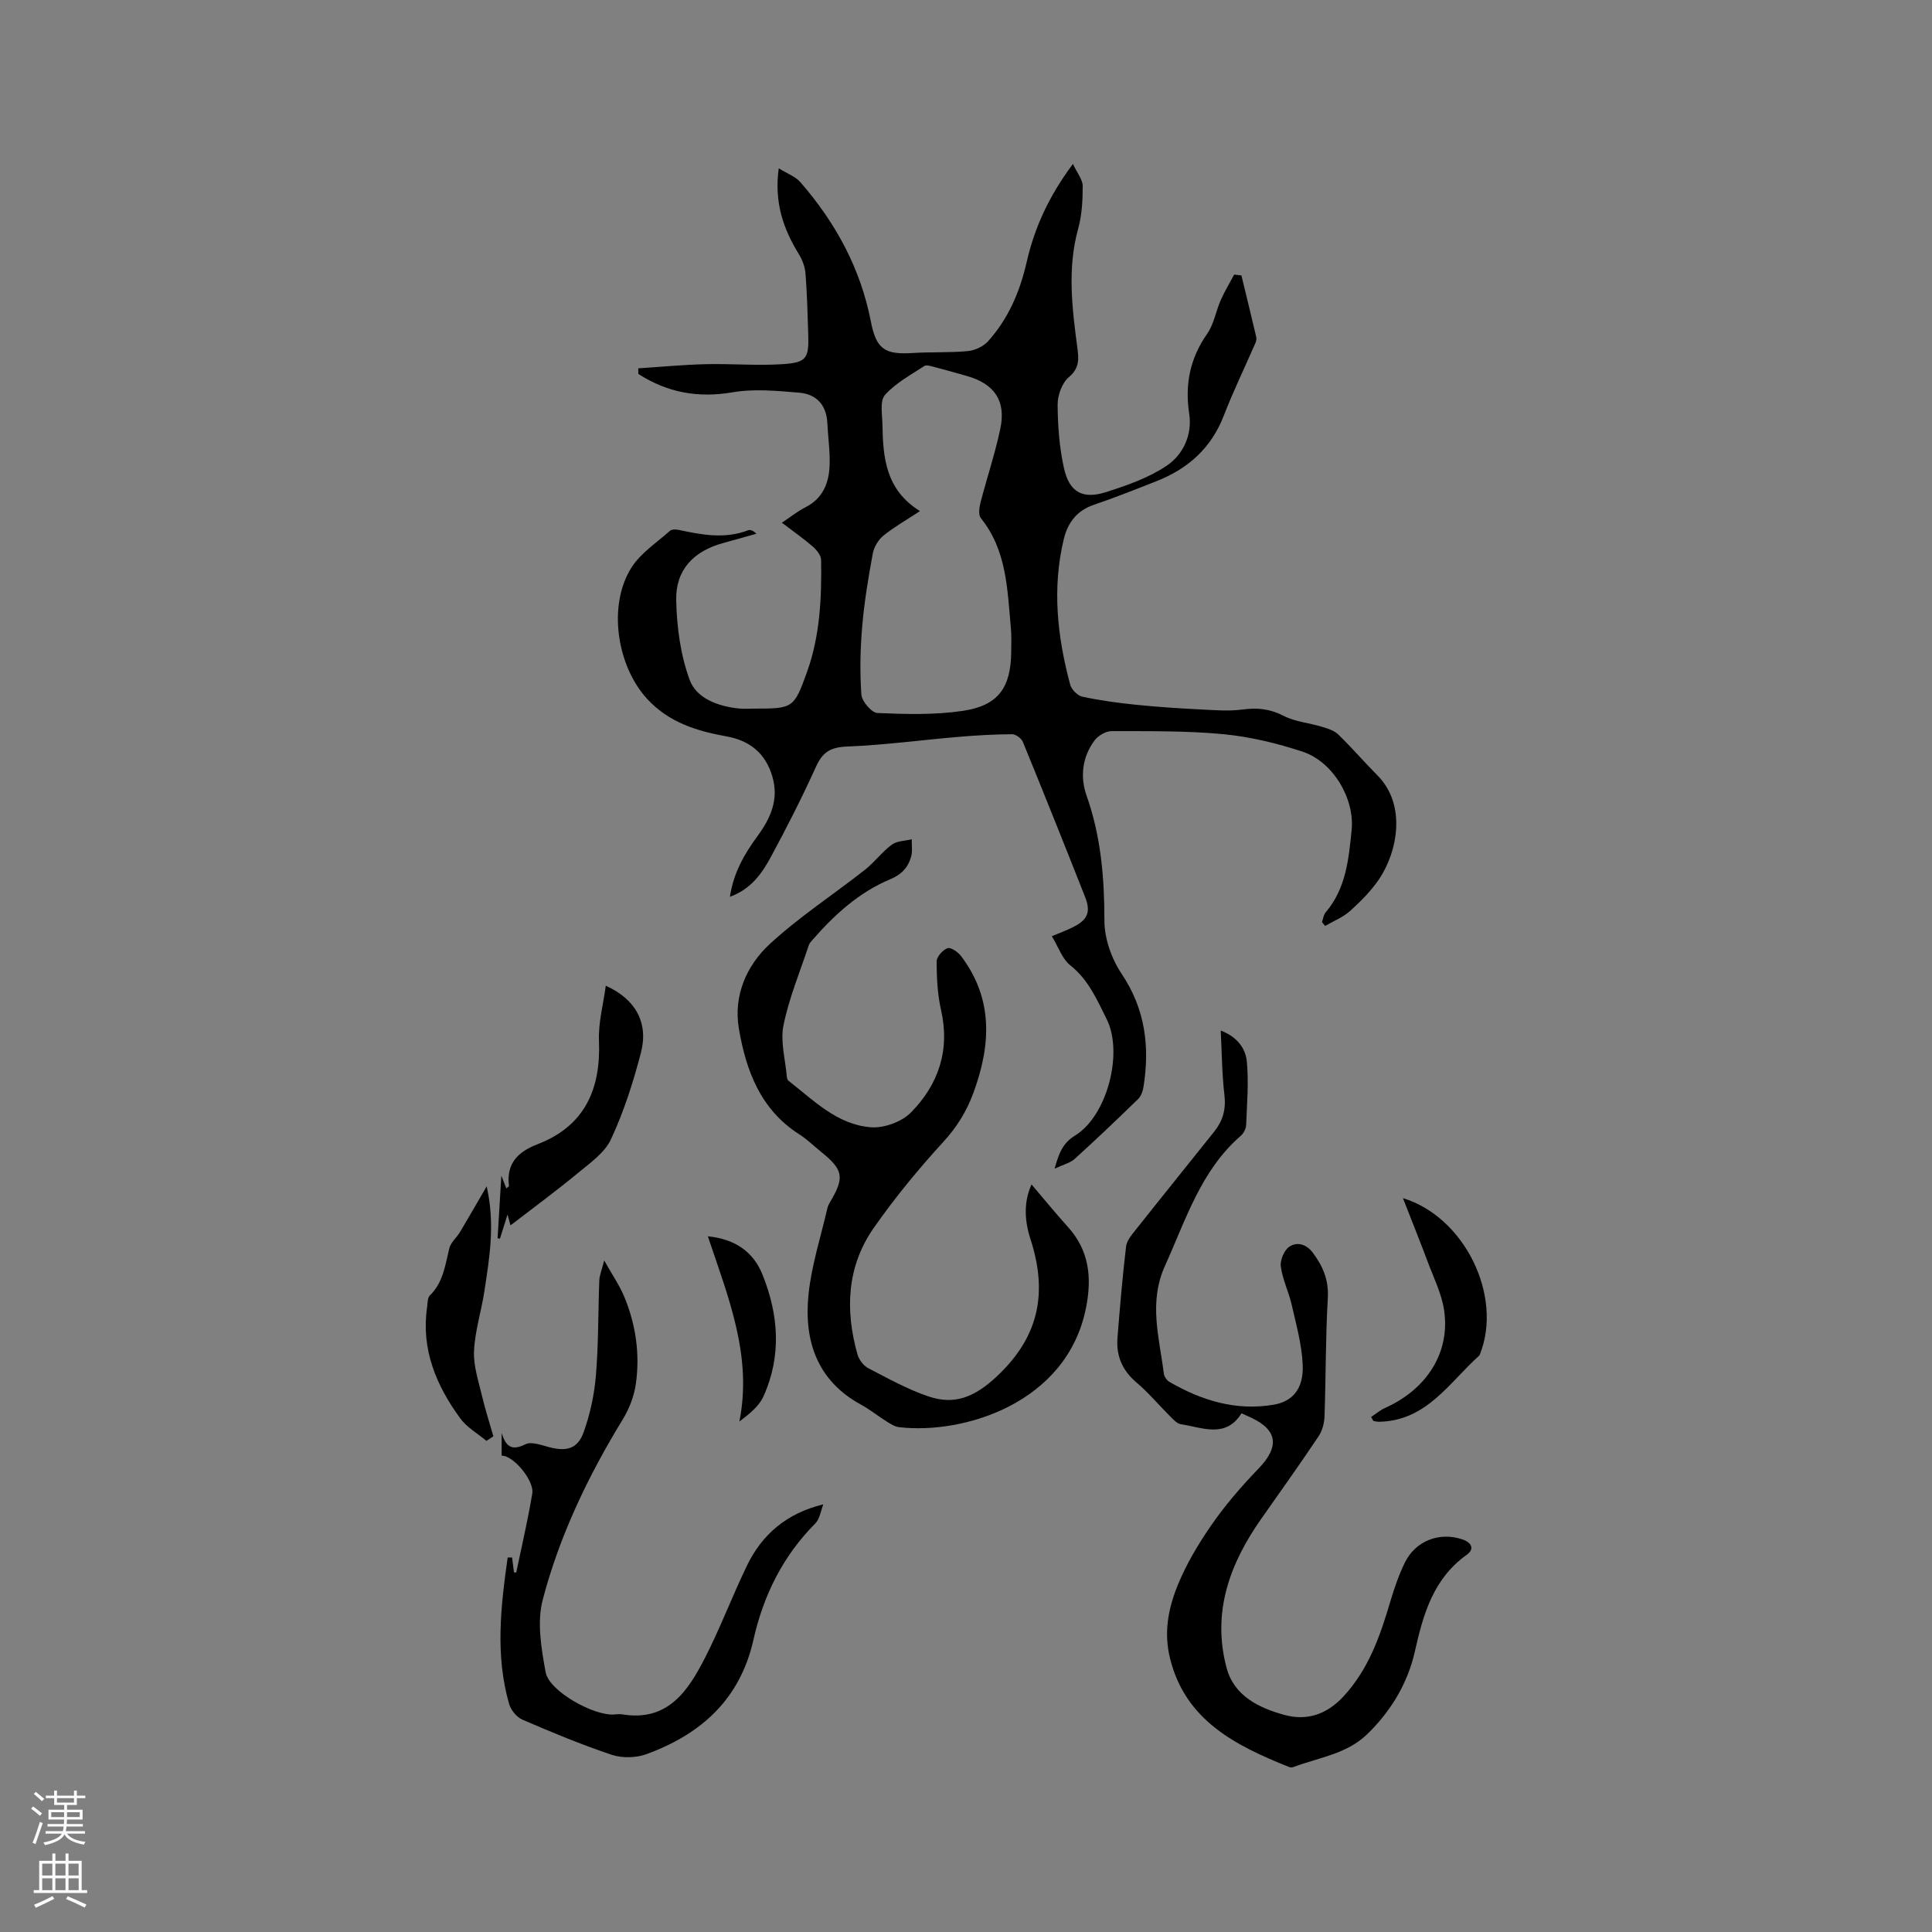
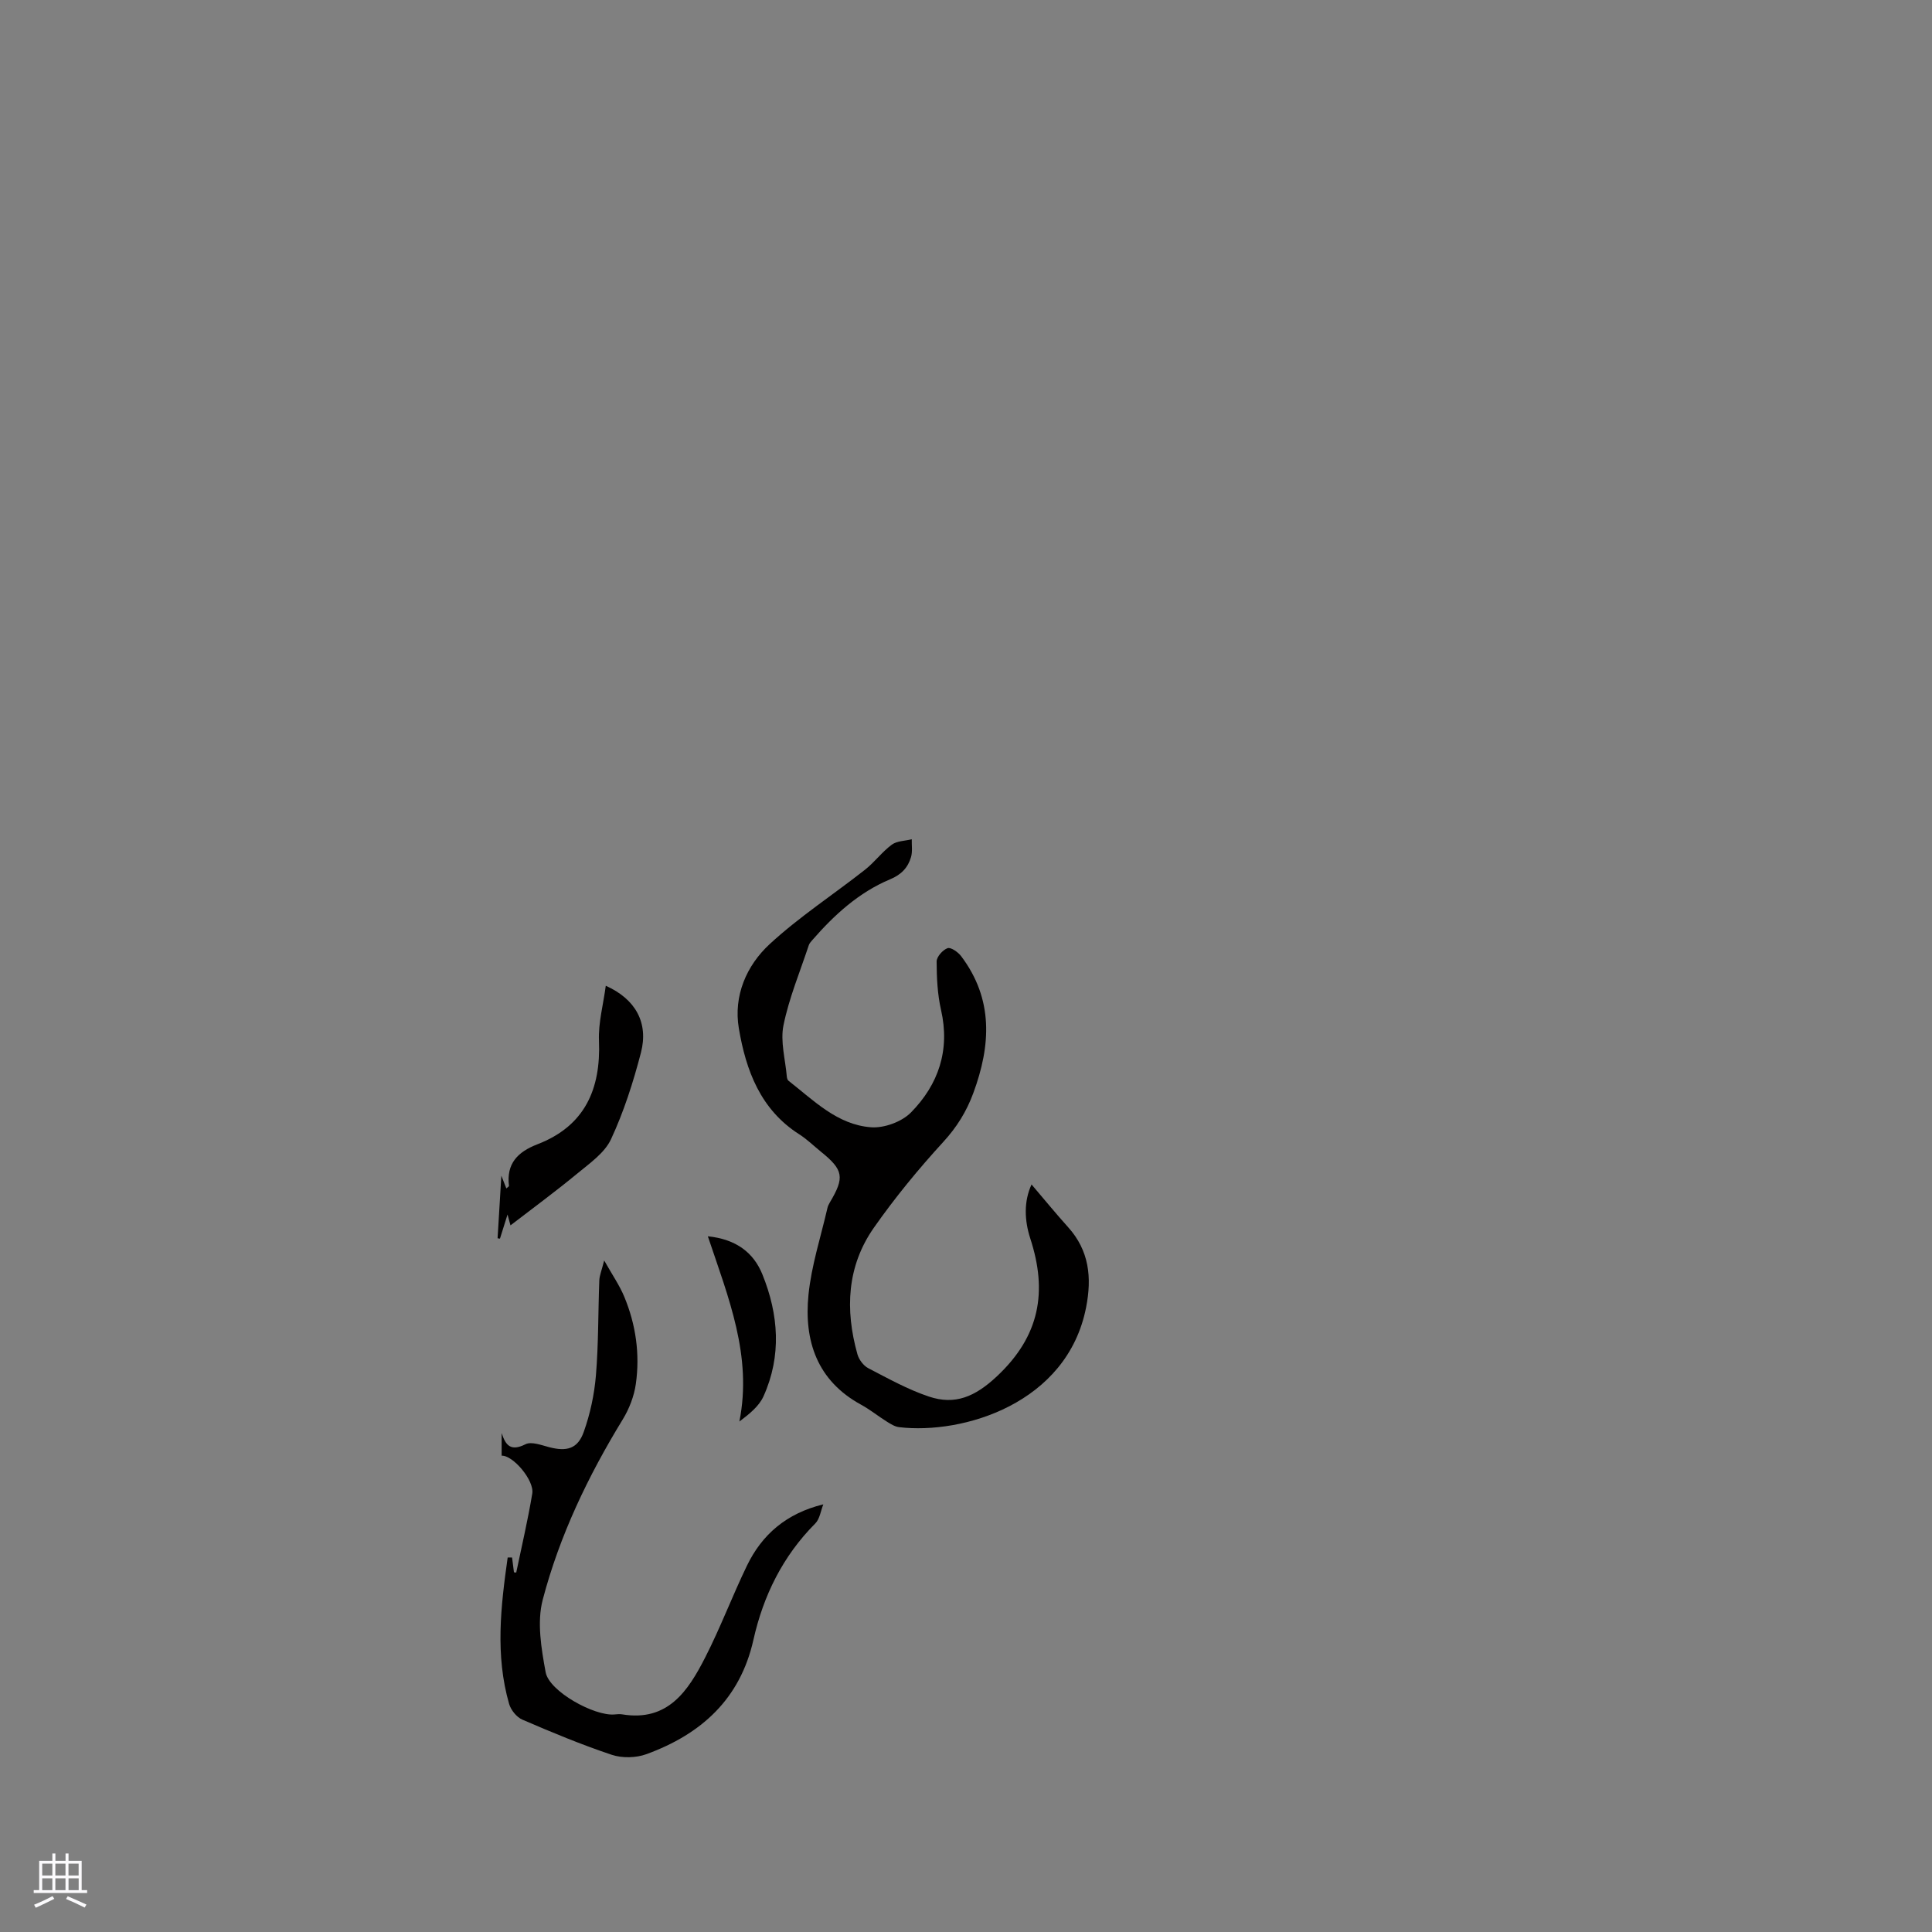
<svg xmlns="http://www.w3.org/2000/svg" enable-background="new 0 0 400 400" viewBox="0 0 400 400">
  <rect x="0" y="0" width="400" height="400" fill="#808080" stroke="none" />
  <g fill="#010000">
-     <path d="m273.7 190.91c.25-.69.33-1.52.78-2.04 4.2-4.92 4.75-10.99 5.36-17 .66-6.52-3.85-14.17-10.17-16.25-5.28-1.74-10.82-3.08-16.34-3.61-7.68-.73-15.45-.62-23.19-.64-1.19 0-2.76.92-3.5 1.9-2.61 3.46-3.04 7.62-1.66 11.51 2.98 8.43 3.67 17.02 3.68 25.88 0 3.69 1.49 7.86 3.56 10.96 4.9 7.31 5.85 15.06 4.53 23.4-.14.89-.51 1.93-1.13 2.54-4.31 4.19-8.66 8.34-13.12 12.38-.94.85-2.36 1.17-4.16 2.02.9-3.18 1.65-5.27 4.24-6.86 6.68-4.1 10.02-17.13 6.55-24.08-2.02-4.05-3.77-8.18-7.54-11.16-1.68-1.33-2.45-3.79-3.82-6.03 1.75-.73 2.99-1.19 4.18-1.77 3.21-1.54 3.97-3.17 2.7-6.37-4.23-10.72-8.51-21.43-12.88-32.09-.3-.74-1.47-1.59-2.23-1.59-3.69.03-7.39.23-11.08.55-7.69.65-15.36 1.7-23.06 2-3.35.13-5.06 1.1-6.43 4.12-2.88 6.36-6.05 12.6-9.37 18.74-1.84 3.4-4.09 6.66-8.48 8.25.75-5 3.02-8.9 5.7-12.55 2.75-3.75 4.49-7.62 3.07-12.41-1.43-4.83-4.74-7.4-9.49-8.25-6.14-1.11-11.87-2.87-16.34-7.68-6.35-6.83-8.29-19.41-3.33-27.26 1.91-3.03 5.24-5.17 8-7.64.36-.32 1.21-.29 1.78-.17 4.79 1.02 9.55 1.93 14.37.08.45-.17 1.04.04 1.73.71-2.31.65-4.61 1.31-6.92 1.94-6.08 1.66-9.83 5.54-9.69 11.84.12 5.54.89 11.32 2.78 16.47 1.42 3.87 5.9 5.49 10.21 5.94 1.05.11 2.12.02 3.18.02 8.03 0 8.21-.07 10.92-7.6 2.69-7.5 3.04-15.35 2.91-23.21-.02-.93-.93-2.05-1.72-2.74-1.91-1.66-4-3.11-6.4-4.94 1.78-1.18 3.24-2.36 4.87-3.19 3.58-1.81 4.86-4.97 5.01-8.6.12-2.95-.33-5.91-.47-8.87-.18-3.75-2.31-5.97-5.82-6.26-4.58-.38-9.32-.85-13.79-.08-7.21 1.24-13.55.03-19.52-3.8 0-.39-.01-.77-.01-1.16 4.65-.3 9.3-.75 13.96-.86 5.28-.13 10.58.34 15.84 0 5.02-.32 5.54-1.2 5.39-6.07-.13-4.24-.24-8.48-.57-12.71-.11-1.37-.65-2.83-1.38-4.01-3.2-5.19-5.13-10.66-4.16-17.76 1.76 1.1 3.46 1.69 4.49 2.88 7.27 8.36 12.45 17.84 14.58 28.82 1.1 5.66 2.82 6.92 8.64 6.54 3.8-.25 7.64-.04 11.43-.4 1.47-.14 3.21-.94 4.18-2.02 4.21-4.66 6.61-10.28 8-16.37 1.62-7.1 4.55-13.61 9.59-20.36.88 1.9 2.02 3.23 2.02 4.57.01 2.94-.16 5.99-.93 8.81-2.27 8.21-1.28 16.38-.19 24.57.31 2.35.52 4.3-1.75 6.2-1.41 1.19-2.33 3.75-2.32 5.68.03 4.41.36 8.9 1.32 13.18 1.11 4.97 3.87 6.48 8.75 4.92 4.31-1.38 8.76-2.93 12.47-5.42 3.46-2.32 5.37-6.41 4.7-10.82-.92-6.08.17-11.44 3.72-16.52 1.4-2 1.8-4.67 2.81-6.97.8-1.82 1.85-3.53 2.78-5.29.5.06 1 .11 1.5.17 1.03 4.26 2.08 8.52 3.08 12.79.09.37-.02.84-.18 1.21-2.18 5.01-4.58 9.95-6.55 15.04-2.59 6.7-7.38 10.97-13.88 13.54-4.33 1.71-8.66 3.43-13.06 4.93-3.52 1.2-5.37 3.74-6.18 7.07-2.45 10.15-1.35 20.21 1.32 30.14.27 1.02 1.52 2.29 2.52 2.5 3.68.79 7.42 1.3 11.17 1.68 4.4.45 8.83.74 13.25.96 2.93.15 5.91.4 8.8.01 3.06-.41 5.69-.12 8.5 1.34 2.33 1.21 5.16 1.42 7.73 2.2 1.23.37 2.62.77 3.5 1.61 2.82 2.72 5.38 5.71 8.14 8.49 6.12 6.16 4.1 15.93.35 21.48-1.65 2.43-3.79 4.6-5.98 6.57-1.47 1.33-3.44 2.1-5.19 3.12-.21-.23-.43-.51-.66-.79zm-83.23-85.09c-2.86 1.88-5.36 3.29-7.56 5.07-1.06.86-1.96 2.36-2.21 3.71-.92 4.99-1.76 10.02-2.19 15.07-.4 4.69-.51 9.44-.17 14.13.1 1.41 2.11 3.76 3.33 3.82 5.9.25 11.91.42 17.72-.45 7.32-1.1 9.91-4.84 9.97-12.22.01-1.7.08-3.4-.08-5.09-.73-7.89-.84-15.93-6.21-22.59-.54-.67-.33-2.19-.07-3.21 1.32-5.12 3.03-10.16 4.11-15.32 1.21-5.77-1.24-9.29-6.94-10.9-2.24-.63-4.48-1.28-6.73-1.86-.68-.18-1.63-.49-2.09-.19-2.83 1.86-5.95 3.53-8.14 6-1.09 1.23-.54 4.04-.51 6.13.12 6.8.65 13.48 7.77 17.9z" />
-     <path d="m252.74 213.37c3.24 1.2 5.13 3.57 5.4 6.37.42 4.36.03 8.8-.14 13.2-.03.76-.52 1.69-1.1 2.2-8.28 7.2-11.36 17.34-15.68 26.88-3.47 7.65-1.19 14.91-.26 22.36.08.63.61 1.41 1.17 1.73 6.68 3.87 13.78 6.04 21.57 4.72 3.98-.68 6.23-3.36 6.01-8.29-.19-4.16-1.34-8.3-2.28-12.4-.61-2.67-1.89-5.22-2.25-7.91-.18-1.31.68-3.39 1.74-4.1 1.63-1.07 3.53-.6 4.93 1.29 2.08 2.81 3.27 5.63 3.06 9.33-.47 8.14-.4 16.32-.68 24.47-.05 1.4-.45 2.98-1.22 4.13-3.82 5.7-7.79 11.31-11.75 16.91-6.63 9.37-10.39 19.5-7.31 31.05 1.56 5.85 6.74 8.31 11.95 9.74 4.56 1.25 8.71.02 12.27-3.84 5.24-5.69 7.59-12.57 9.7-19.7.81-2.73 1.75-5.46 3-8.01 2.2-4.49 7.14-6.38 11.87-4.8 1.83.61 2.69 1.94.92 3.21-6.91 4.95-8.98 12.22-10.73 20.01-1.47 6.56-4.95 12.36-9.87 17.13-4.24 4.11-10.02 4.82-15.22 6.78-.27.1-.65.13-.92.02-11.05-4.42-21.51-9.62-24.68-22.51-1.29-5.22-.47-10.21 1.75-15.51 1.77-4.24 4.04-8.01 6.52-11.65 2.95-4.33 6.42-8.36 10.06-12.13 4.31-4.47 4-7.93-1.49-10.52-.57-.27-1.15-.52-2.04-.92-3.28 5.25-8.08 2.94-12.55 2.26-.81-.12-1.58-.99-2.23-1.64-2.33-2.31-4.45-4.87-6.95-6.99-2.94-2.48-4.23-5.51-3.95-9.2.49-6.33 1.04-12.66 1.78-18.97.14-1.22 1.18-2.42 2.01-3.47 5.39-6.81 10.86-13.56 16.27-20.35 1.71-2.15 2.42-4.5 2.1-7.38-.52-4.36-.54-8.8-.78-13.5z" />
    <path d="m213.57 245.23c2.64 3.1 5.03 6.02 7.55 8.82 4.39 4.86 4.96 10.44 3.75 16.61-3.9 19.98-25.57 26.37-38.71 24.82-.89-.1-1.76-.66-2.55-1.15-1.8-1.12-3.46-2.48-5.31-3.49-9.15-4.98-11.87-13.25-10.91-22.79.61-6.05 2.55-11.97 3.92-17.94.09-.41.29-.8.5-1.16 3.1-5.2 2.83-6.73-1.87-10.52-1.48-1.2-2.86-2.56-4.46-3.58-8.04-5.12-11.04-13.24-12.51-21.93-1.14-6.75 1.58-13.02 6.39-17.46 6.11-5.64 13.18-10.24 19.74-15.4 1.98-1.56 3.52-3.69 5.54-5.18 1.07-.79 2.74-.77 4.13-1.12-.03 1.23.18 2.54-.15 3.68-.64 2.19-2 3.64-4.33 4.61-6.48 2.71-11.57 7.37-16.13 12.61-.27.32-.59.65-.71 1.04-1.82 5.51-4.09 10.93-5.24 16.58-.68 3.35.39 7.06.69 10.6.03.3.13.7.34.87 5.23 4.08 10.12 9.13 17.11 9.64 2.71.2 6.34-1.13 8.24-3.05 5.71-5.8 8.14-12.91 6.24-21.25-.74-3.25-.9-6.68-.91-10.03 0-.97 1.27-2.4 2.26-2.75.68-.24 2.18.81 2.82 1.66 6.7 8.9 6.17 18.44 2.51 28.35-1.42 3.84-3.41 7.04-6.21 10.1-5.14 5.61-10.01 11.54-14.37 17.76-5.6 7.99-5.99 17.01-3.41 26.2.31 1.1 1.24 2.36 2.23 2.88 4.1 2.13 8.2 4.42 12.56 5.88 5.43 1.82 9.57.04 14.08-4.18 8.91-8.35 10.51-17.53 6.92-28.54-1.22-3.76-1.36-7.68.26-11.19z" />
    <path d="m106.02 322.47c.13 1.02.26 2.04.39 3.06.16.02.31.03.47.05 1.13-5.44 2.41-10.86 3.32-16.35.46-2.75-4.04-7.99-6.34-7.84 0-1.57 0-3.13 0-4.69.83 2.58 1.9 3.84 4.93 2.32 1.23-.62 3.29.18 4.9.6 3.64.95 5.92.36 7.17-3.16 1.33-3.73 2.19-7.75 2.52-11.7.54-6.53.45-13.11.7-19.67.04-1.02.48-2.03 1.01-4.12 1.7 3.02 3.19 5.16 4.16 7.51 2.4 5.78 3.27 11.88 2.39 18.07-.36 2.53-1.37 5.14-2.71 7.33-7.17 11.72-13.08 24.06-16.56 37.31-1.23 4.66-.3 10.12.6 15.03.73 3.97 10.1 9.12 14.25 8.74.53-.05 1.07-.1 1.59-.02 9.44 1.56 13.63-4.83 17.15-11.7 3.18-6.21 5.64-12.78 8.68-19.07 3.12-6.47 8.2-10.86 15.82-12.71-.54 1.34-.73 3.02-1.67 3.96-6.72 6.75-10.75 14.94-12.8 24.08-2.76 12.32-10.85 19.55-22.15 23.68-2.14.78-5 .85-7.16.14-6.29-2.1-12.44-4.66-18.54-7.29-1.18-.51-2.36-1.98-2.73-3.24-2.91-10.1-1.73-20.22-.3-30.33.29 0 .6.01.91.01z" />
    <path d="m125.42 204.09c6.18 2.76 8.88 7.68 7.28 13.85-1.59 6.11-3.54 12.22-6.2 17.93-1.32 2.84-4.42 4.98-6.99 7.11-4.52 3.73-9.25 7.2-13.82 10.72 0 0-.2-.74-.61-2.25-.67 2.14-1.12 3.57-1.57 5-.16-.03-.32-.05-.49-.08.24-4.02.48-8.05.78-12.96.54 1.4.77 1.99 1.03 2.64.29-.26.56-.41.55-.52-.58-4.62 1.8-7.04 5.89-8.62 9.8-3.78 13.15-11.39 12.74-21.45-.15-3.71.89-7.44 1.41-11.37z" />
-     <path d="m100.76 245.62c1.78 7.87.58 14.76-.46 21.63-.63 4.18-1.97 8.3-2.16 12.48-.14 3.11.96 6.3 1.69 9.42.65 2.77 1.54 5.48 2.32 8.22-.48.32-.96.63-1.44.95-1.82-1.53-4.03-2.77-5.39-4.63-5.01-6.83-8.17-14.33-6.89-23.09.12-.82.07-1.9.56-2.38 2.79-2.72 3.18-6.3 4.04-9.79.3-1.22 1.52-2.2 2.21-3.35 1.73-2.9 3.4-5.82 5.52-9.46z" />
-     <path d="m283.88 293.37c.95-.63 1.84-1.4 2.87-1.86 8.65-3.89 13.5-11.44 12.25-20.15-.5-3.49-2.18-6.82-3.43-10.18-1.62-4.32-3.35-8.6-5.11-13.12 12.79 3.9 20.73 20.28 15.96 32.28-.04.1-.06.22-.13.29-6.24 5.59-10.92 13.54-20.74 13.73-.4.01-.8-.1-1.2-.15-.16-.28-.31-.56-.47-.84z" />
    <path d="m146.55 255.96c5.83.6 9.46 3.35 11.3 7.9 3.36 8.3 4 16.85.23 25.22-.92 2.04-2.86 3.62-5 5.23 2.71-13.56-2.25-25.59-6.53-38.35z" />
  </g>
-   <path d="m6.44 374.46.42-.45c.65.47 1.27.95 1.85 1.44l-.45.49c-.65-.56-1.25-1.06-1.82-1.48m.93 7.33-.63-.26c.55-1.36 1.05-2.8 1.52-4.33.19.1.38.19.59.27-.46 1.29-.95 2.73-1.48 4.32m-.38-10.38.44-.42c.43.34 1.01.82 1.74 1.44l-.49.49c-.53-.51-1.09-1.01-1.69-1.51m2.5.35h1.72v-1.04h.59v1.04h3.52v-1.04h.59v1.04h1.75v.53h-1.75v1.42h-2.03v.97h3.22v2.03h-3.24c0 .35-.01.66-.03.93h3.32v.53h-3.37c-.03.27-.08.58-.15.94h3.96v.53h-3.71c.67.92 1.93 1.48 3.79 1.68-.13.24-.23.44-.29.59-2.13-.38-3.48-1.08-4.04-2.12-.43.97-1.77 1.72-4.03 2.23-.09-.19-.2-.37-.33-.55 2.1-.42 3.37-1.03 3.81-1.83h-3.36v-.53h3.58c.08-.29.13-.61.16-.94h-3.33v-.53h3.39c.02-.27.04-.58.04-.93h-3.23v-2.03h3.25v-.97h-2.07v-1.42h-1.73zm1.12 3.44v1h2.65c.01-.3.02-.44.01-.4v-.25-.35zm1.19-2h3.52v-.91h-3.52zm4.71 2h-2.63v.59c0 .15-.01.28-.01.4h2.64z" fill="#fbfafc" />
  <path d="m13.56 383.74h.63v1.52h2.72v6.07h1.13v.6h-11.06v-.6h1.13v-6.07h2.73v-1.52h.63v1.52h2.1v-1.52zm-2.69 8.83.38.56c-1.24.63-2.53 1.25-3.85 1.85-.1-.21-.21-.42-.34-.63 1.36-.55 2.63-1.15 3.81-1.78m-2.13-4.27h2.1v-2.45h-2.1zm0 3.04h2.1v-2.46h-2.1zm2.72-3.04h2.1v-2.45h-2.1zm0 3.04h2.1v-2.46h-2.1zm6.07 3.6c-1.41-.71-2.7-1.3-3.86-1.78l.35-.56c1.45.62 2.75 1.19 3.88 1.72zm-1.25-9.09h-2.1v2.45h2.1zm-2.09 5.49h2.1v-2.46h-2.1z" fill="#fbfafc" />
</svg>